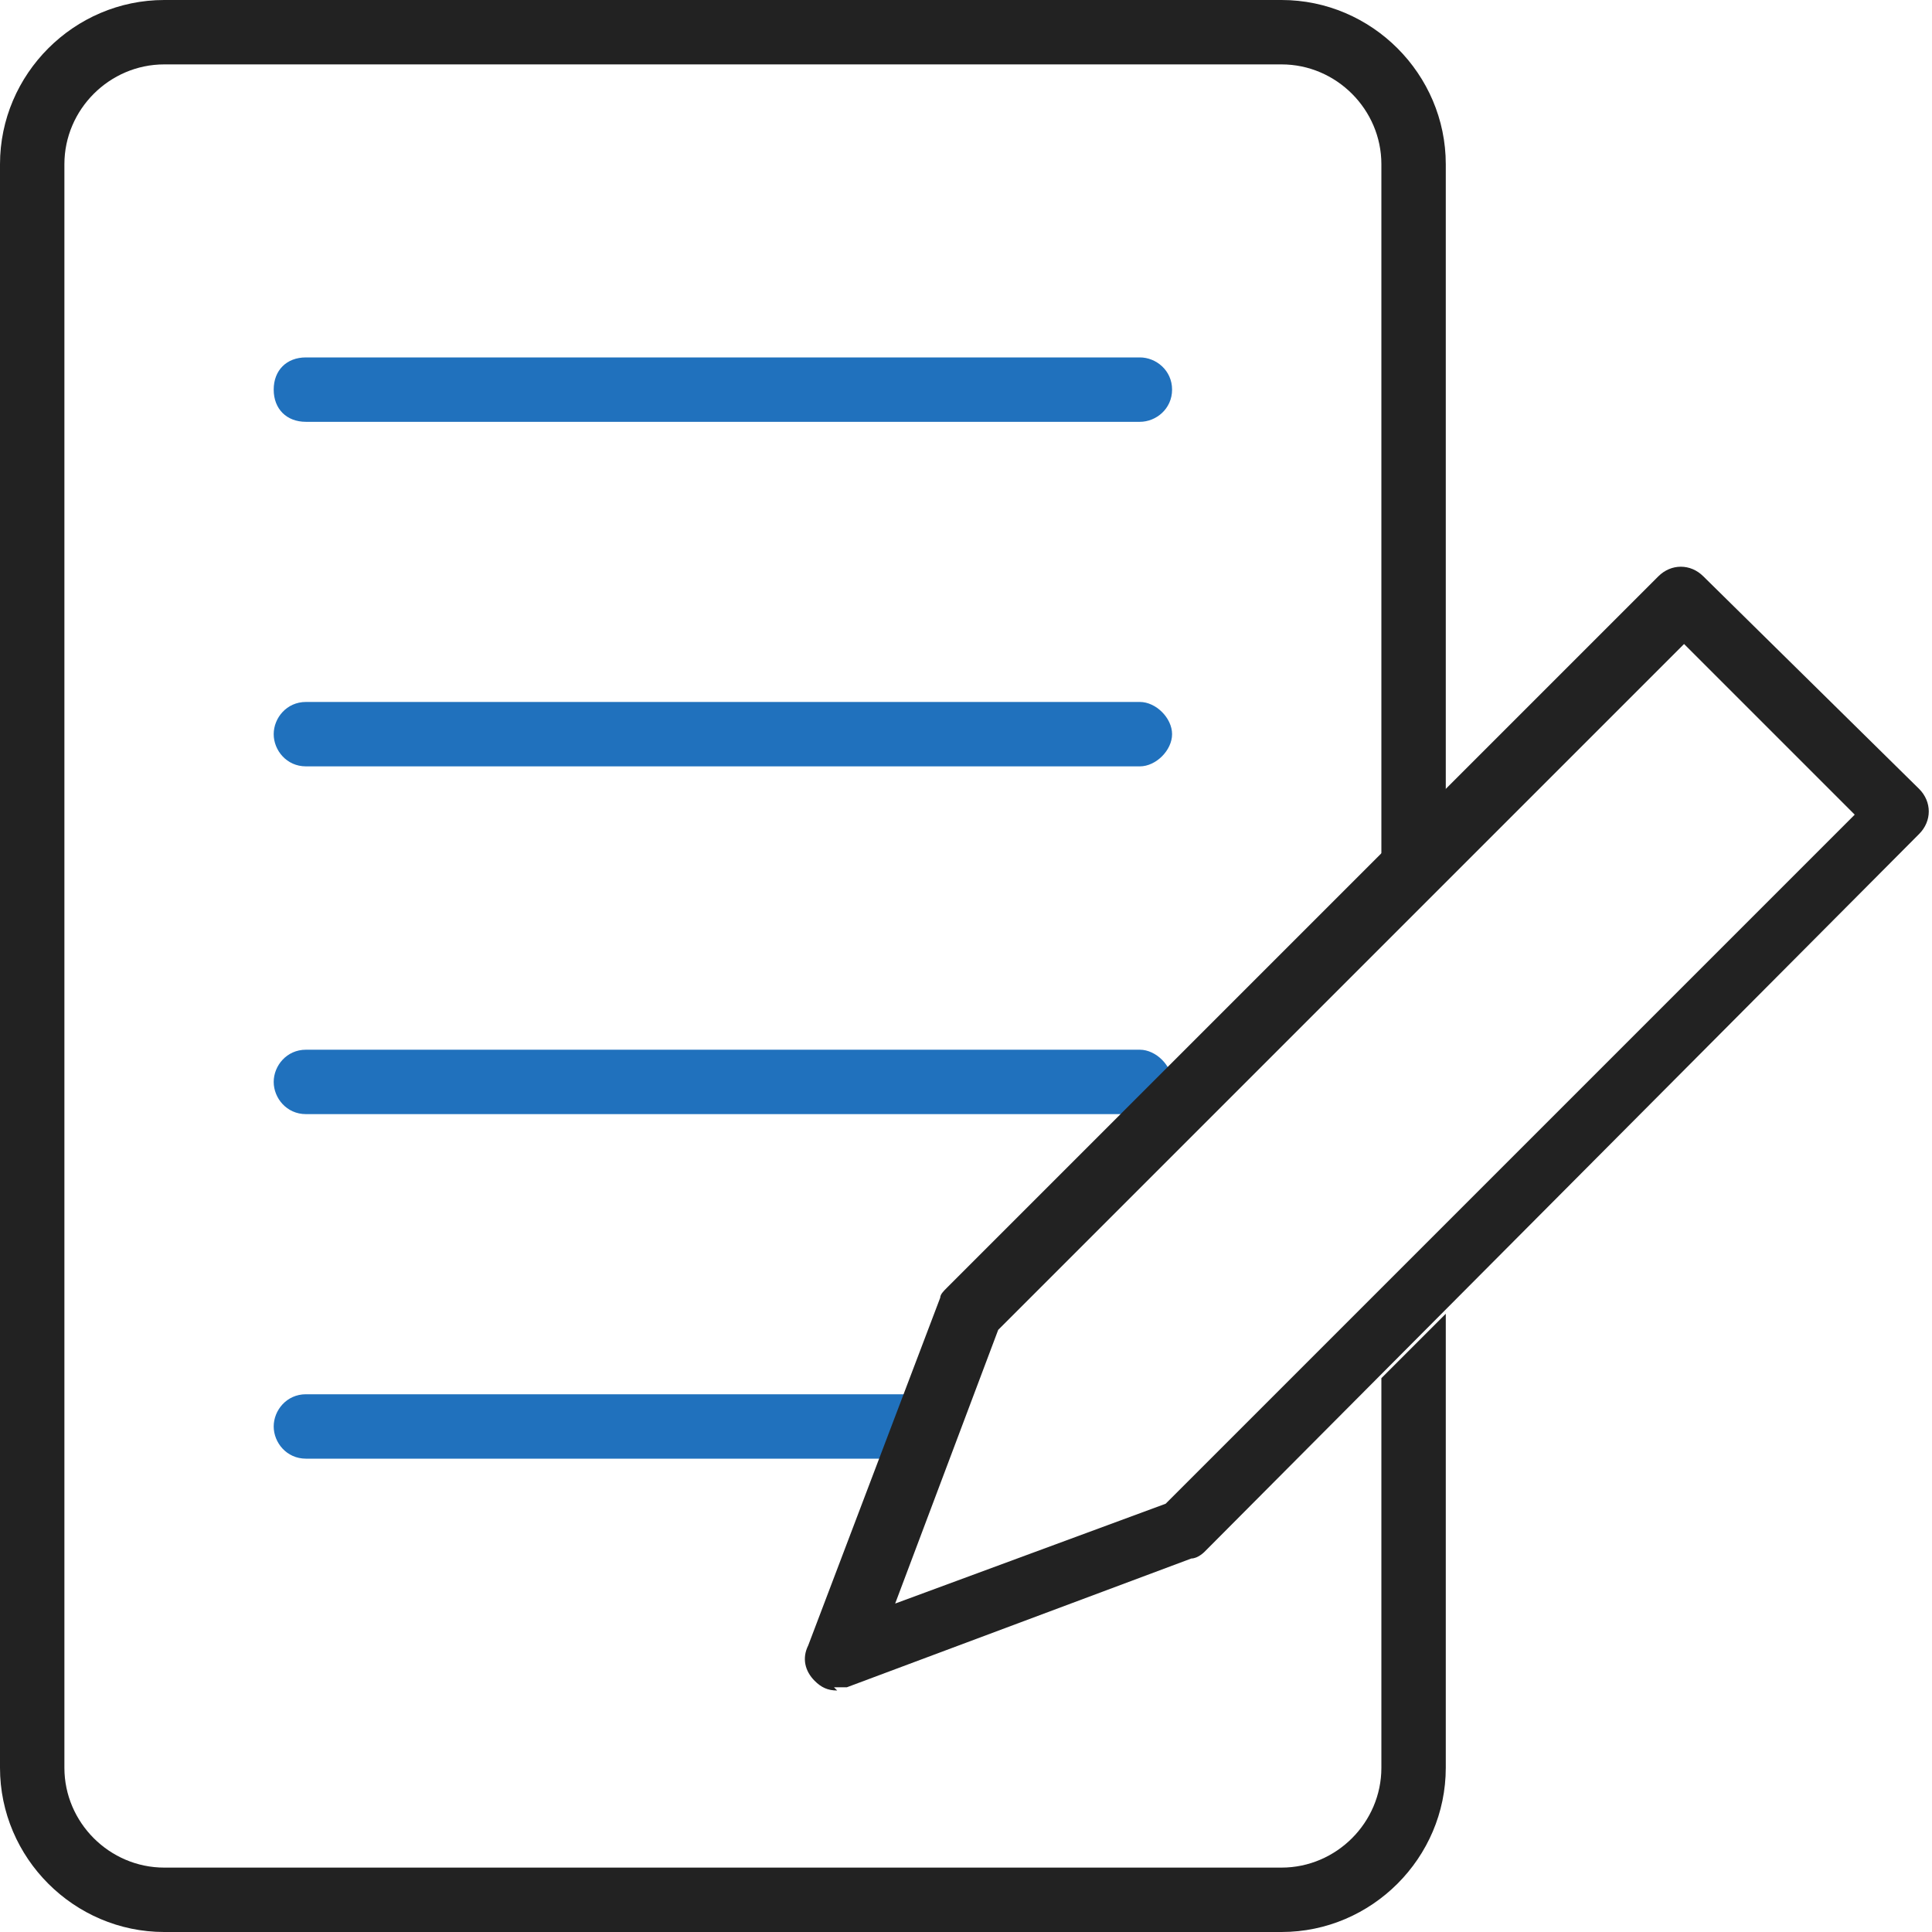
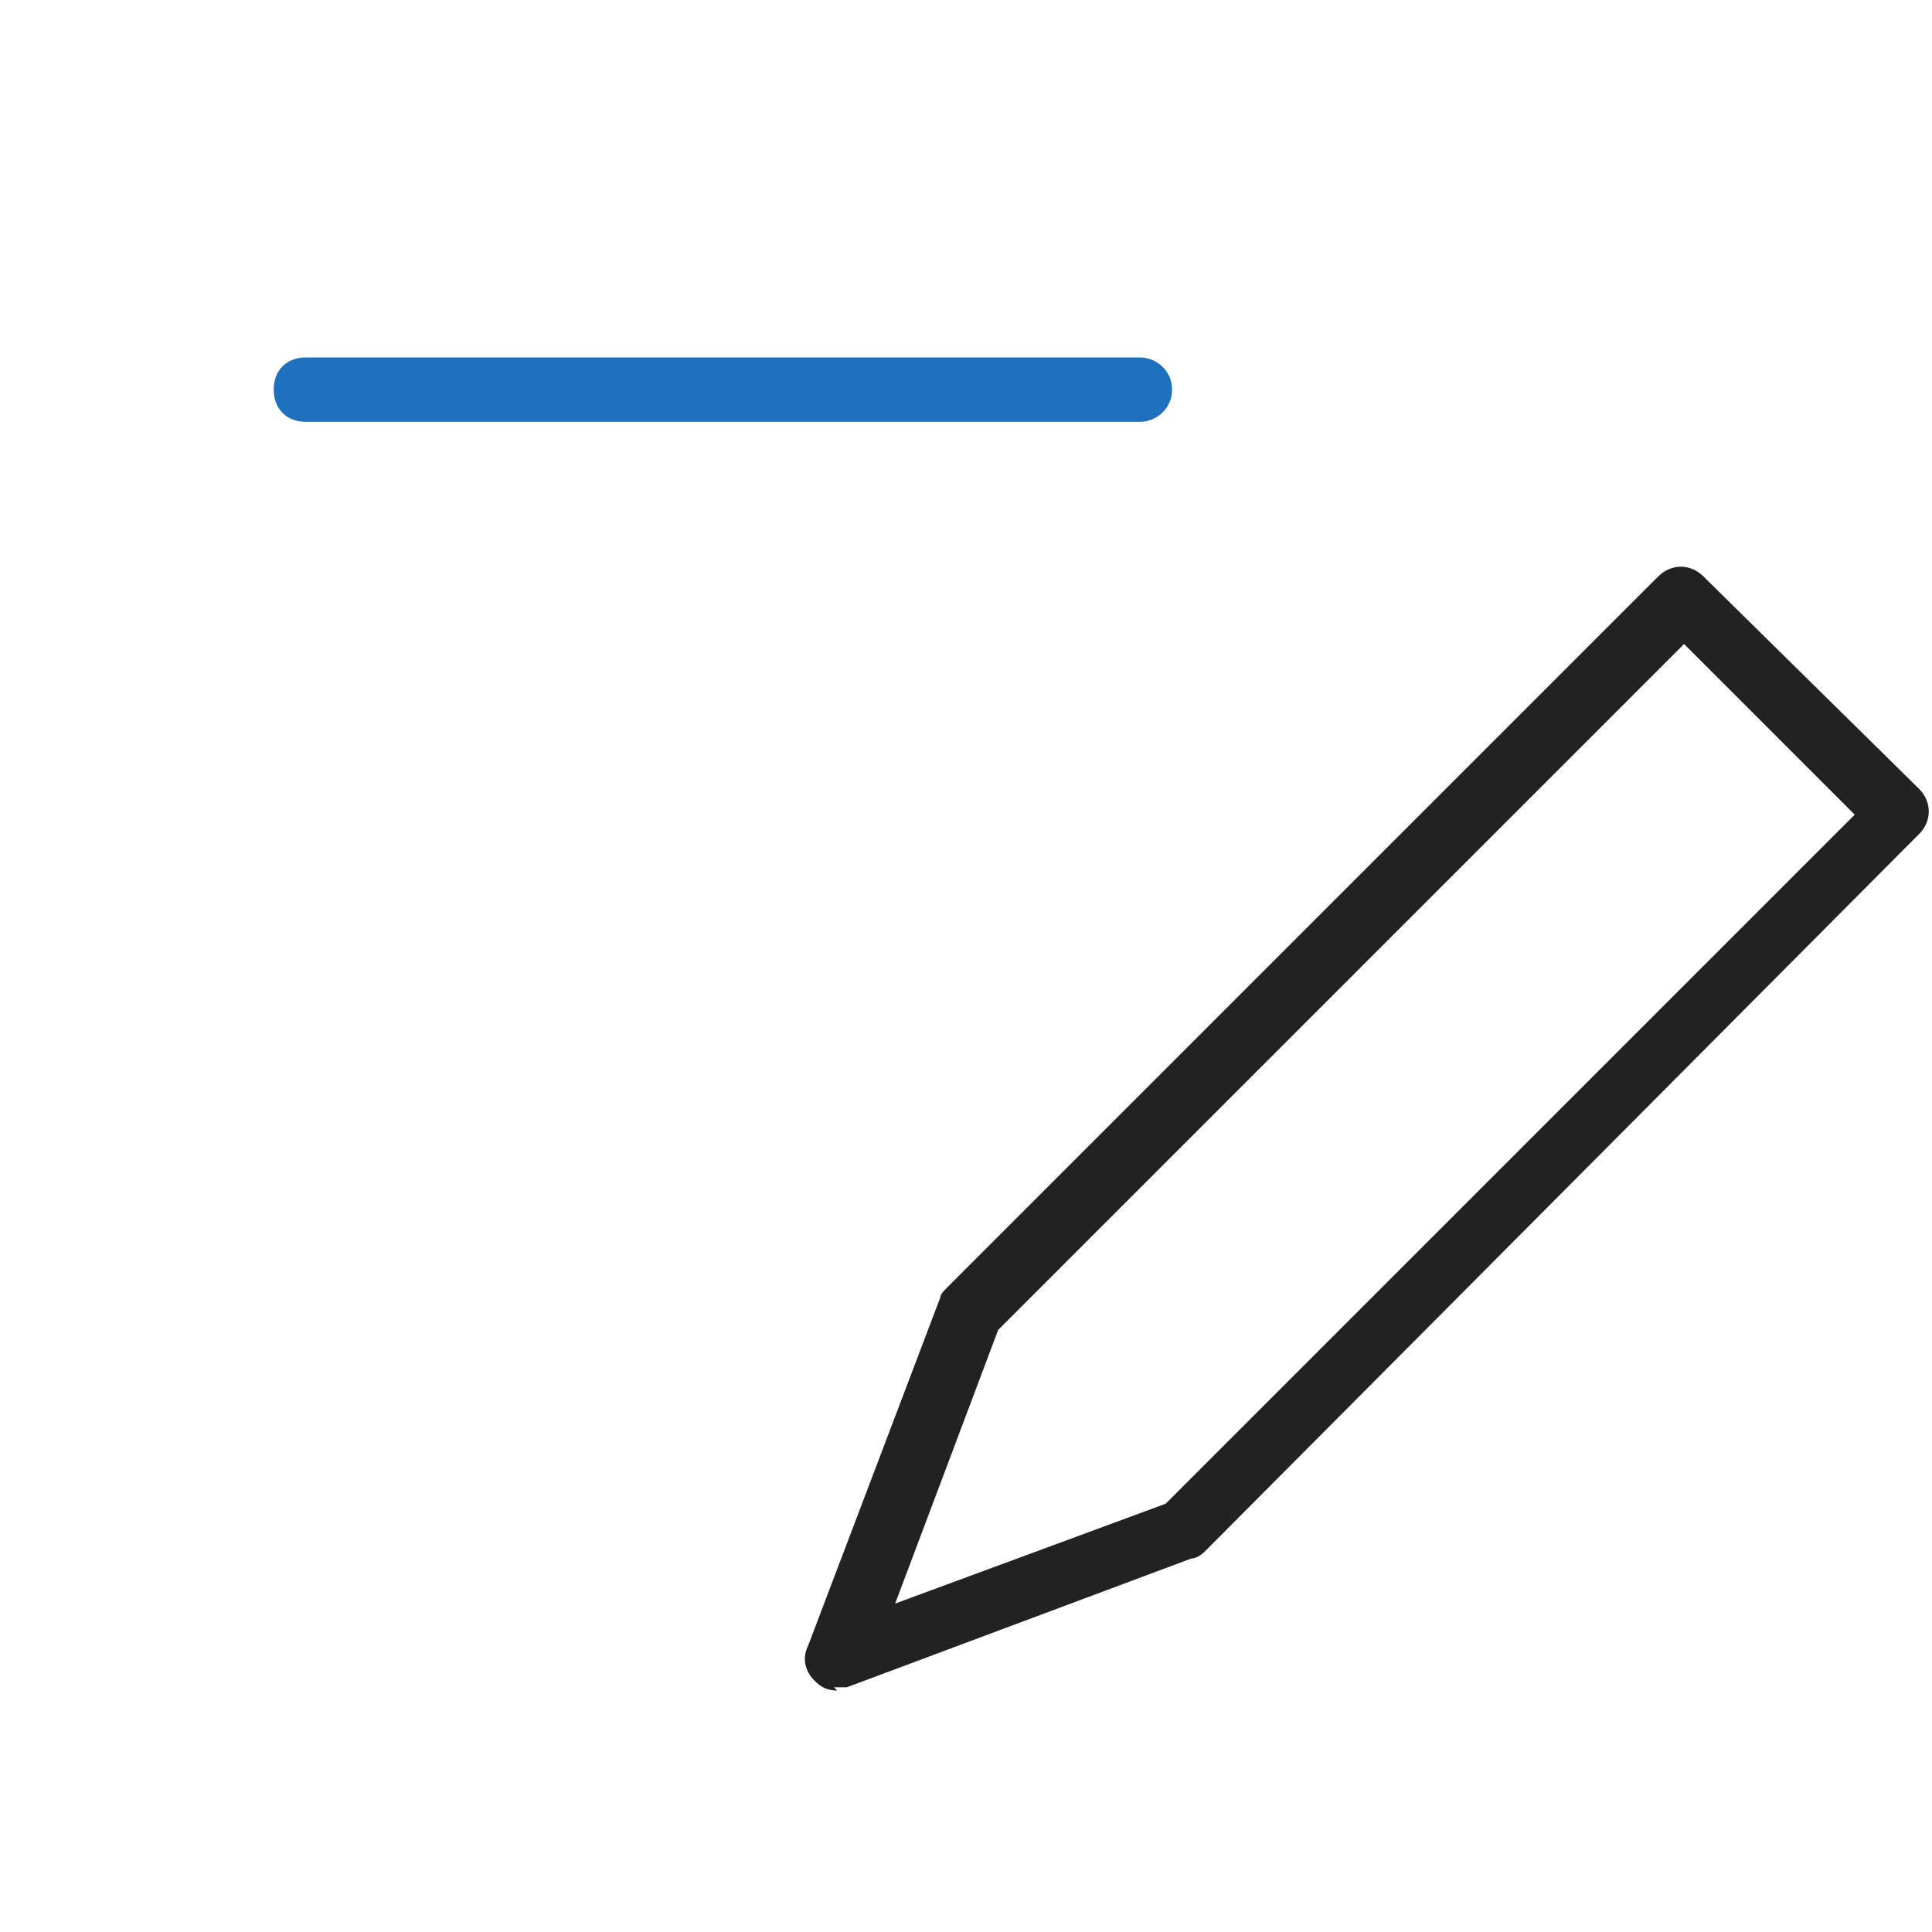
<svg xmlns="http://www.w3.org/2000/svg" id="_レイヤー_2" data-name=" レイヤー 2" version="1.1" viewBox="0 0 60 60">
  <defs>
    <style>
      .cls-1 {
        fill: #222;
      }

      .cls-1, .cls-2 {
        stroke-width: 0px;
      }

      .cls-2 {
        fill: #2071bd;
      }
    </style>
  </defs>
  <g id="_レイヤー_1-2" data-name=" レイヤー 1-2">
    <g>
      <path class="cls-2" d="M35.4,11.1H9.5c-.6,0-1,.4-1,1s.4,1,1,1h25.9c.5,0,1-.4,1-1s-.5-1-1-1Z" />
-       <path class="cls-2" d="M35.4,21.8H9.5c-.6,0-1,.5-1,1s.4,1,1,1h25.9c.5,0,1-.5,1-1s-.5-1-1-1Z" />
-       <path class="cls-2" d="M36.4,33.6c0-.5-.5-1-1-1H9.5c-.6,0-1,.5-1,1s.4,1,1,1h25.9c.5,0,1-.5,1-1Z" />
-       <path class="cls-2" d="M9.5,43.3c-.6,0-1,.5-1,1s.4,1,1,1h19c.5,0,1-.5,1-1s-.5-1-1-1H9.5Z" />
      <g>
-         <path class="cls-1" d="M42.9,26.6V5.1c0-1.7-1.4-3.1-3.1-3.1H5.1c-1.7,0-3.1,1.4-3.1,3.1v49.8c0,1.7,1.4,3.1,3.1,3.1h34.7c1.7,0,3.1-1.4,3.1-3.1v-12.1l2-2v14.1c0,2.8-2.3,5.1-5.1,5.1H5.1c-2.8,0-5.1-2.3-5.1-5.1V5.1C0,2.3,2.3,0,5.1,0h34.7c2.8,0,5.1,2.3,5.1,5.1v19.5l-2,2Z" />
        <path class="cls-1" d="M26,52.5c-.3,0-.5-.1-.7-.3-.3-.3-.4-.7-.2-1.1l4.1-10.8c0-.1.1-.2.2-.3l22.1-22.1c.4-.4,1-.4,1.4,0l6.7,6.6c.4.4.4,1,0,1.4h0l-22.2,22.3c0,0-.2.2-.4.2l-10.7,4c-.1,0-.2,0-.4,0h0ZM31,41.3l-3.2,8.5,8.4-3.1,21.4-21.4-5.3-5.3c-17.1,17.1-20.6,20.6-21.3,21.3Z" />
      </g>
    </g>
  </g>
</svg>